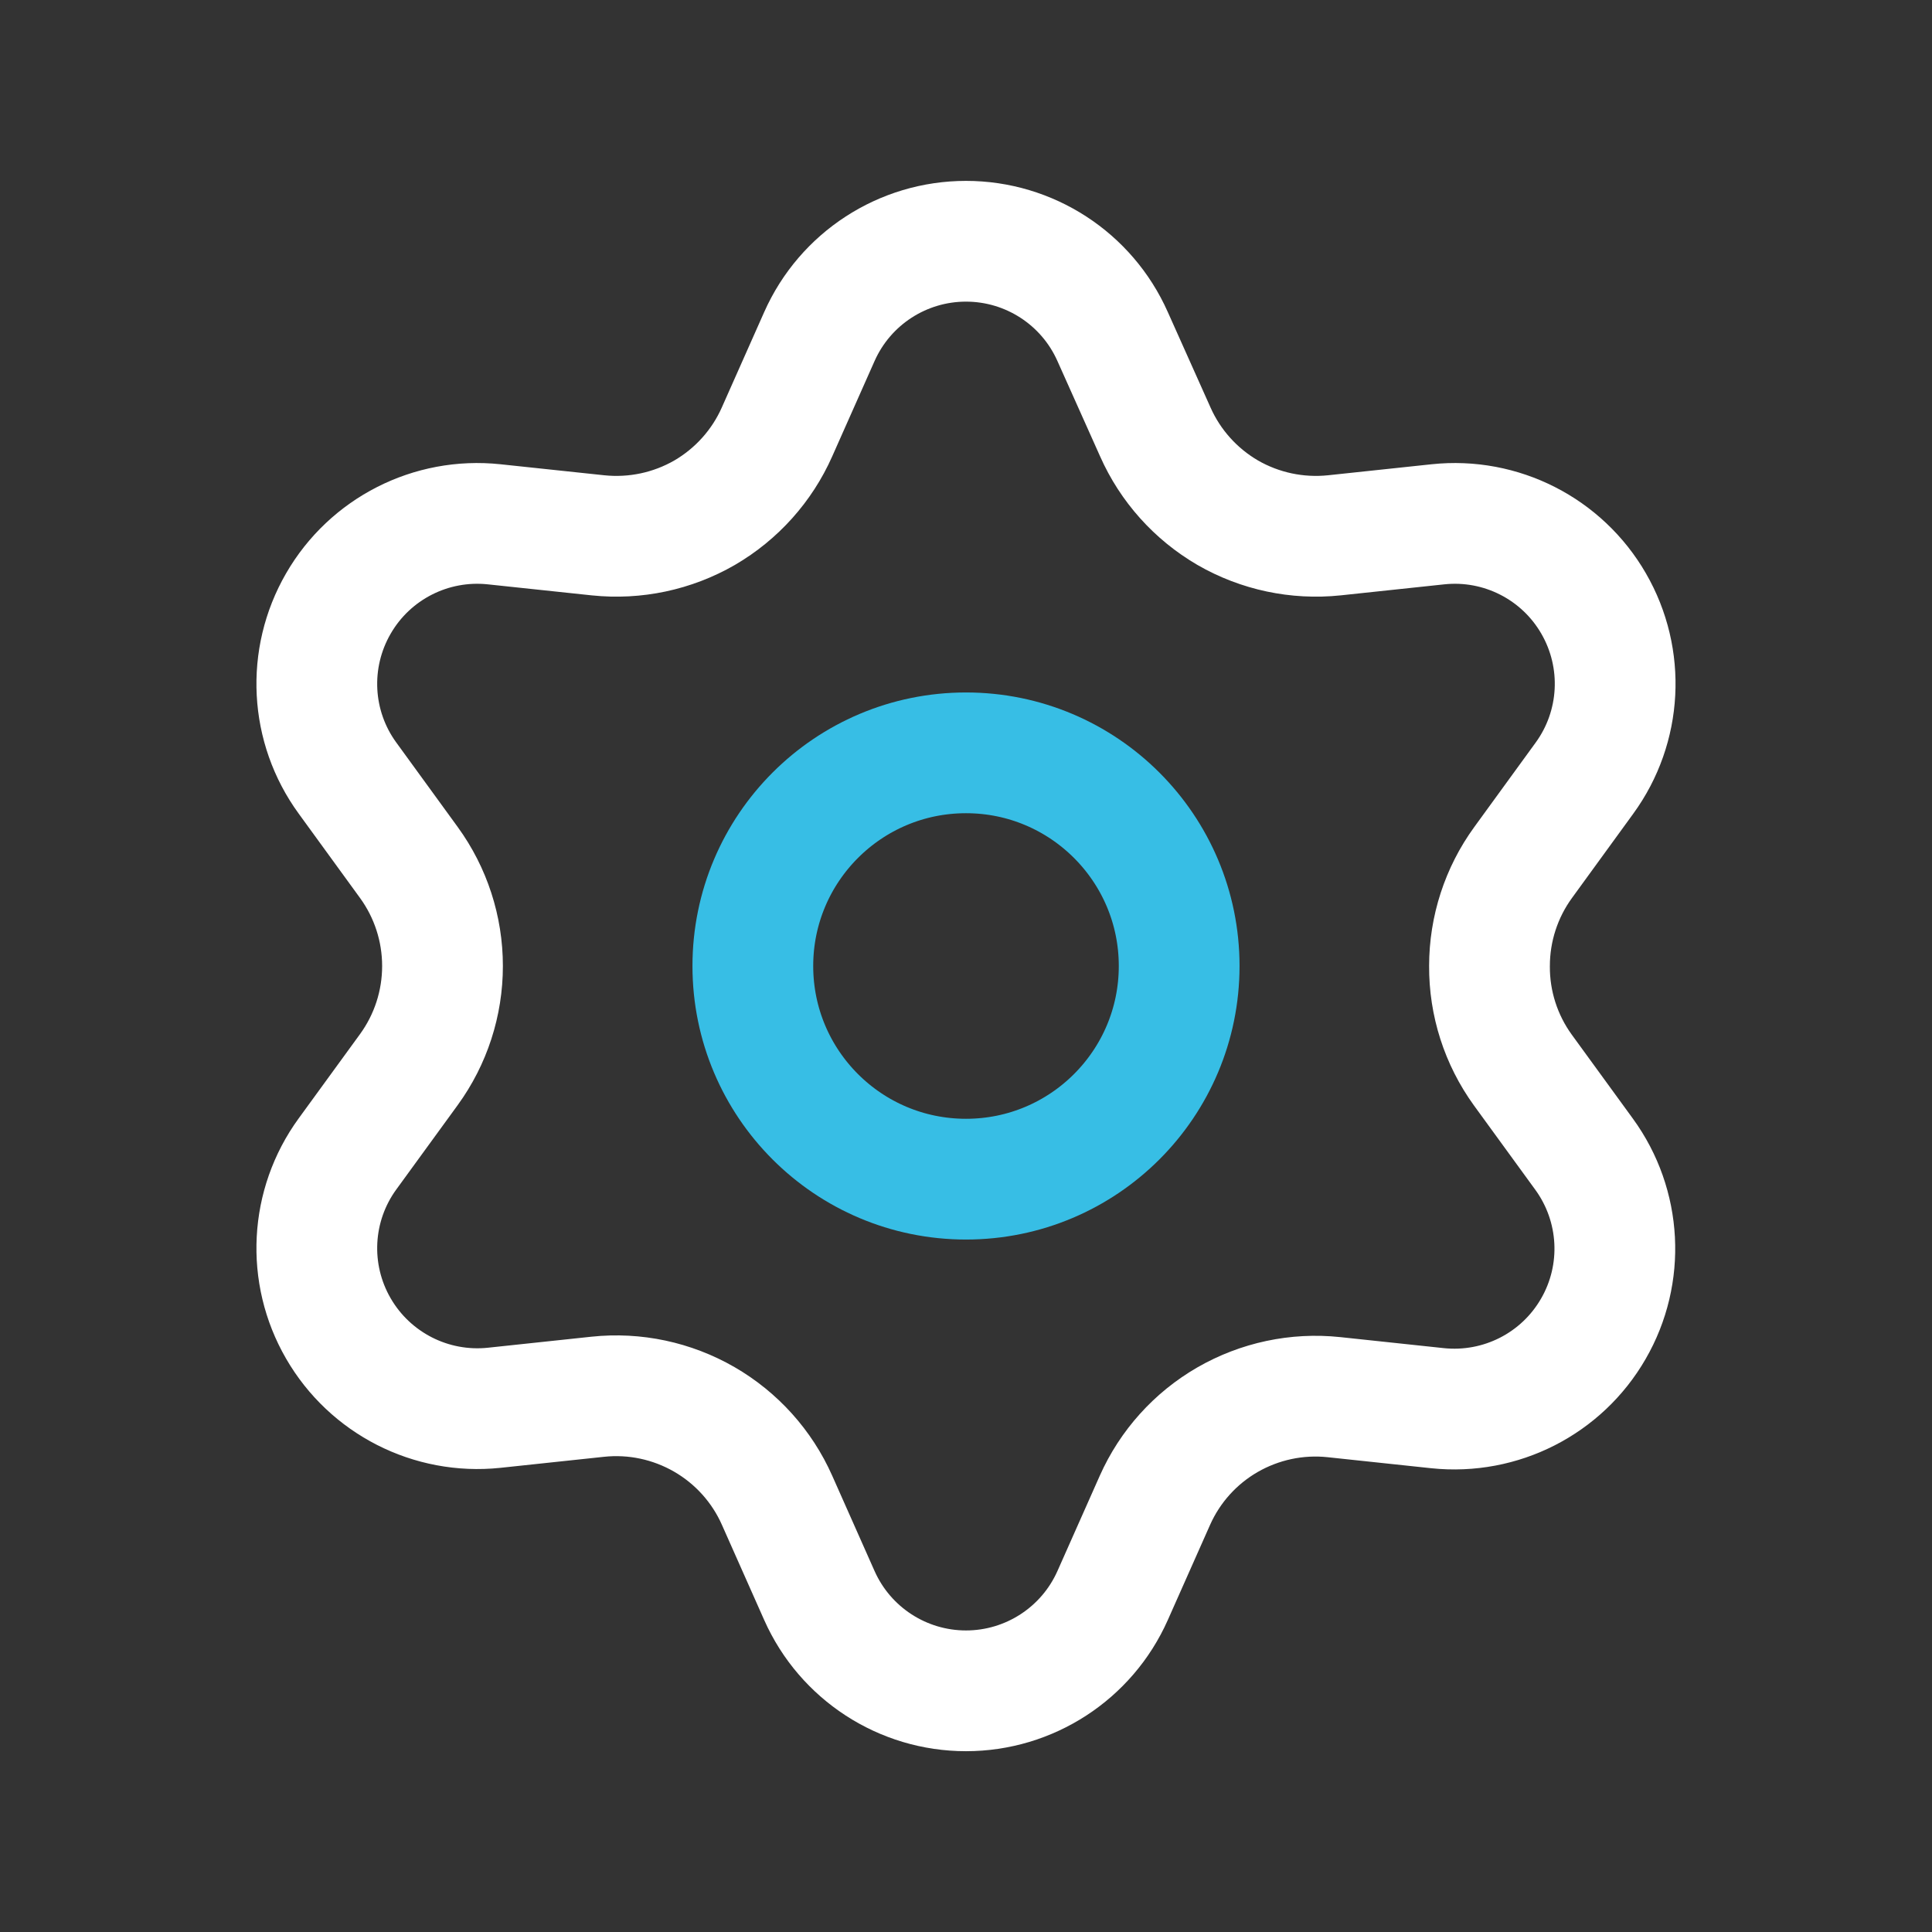
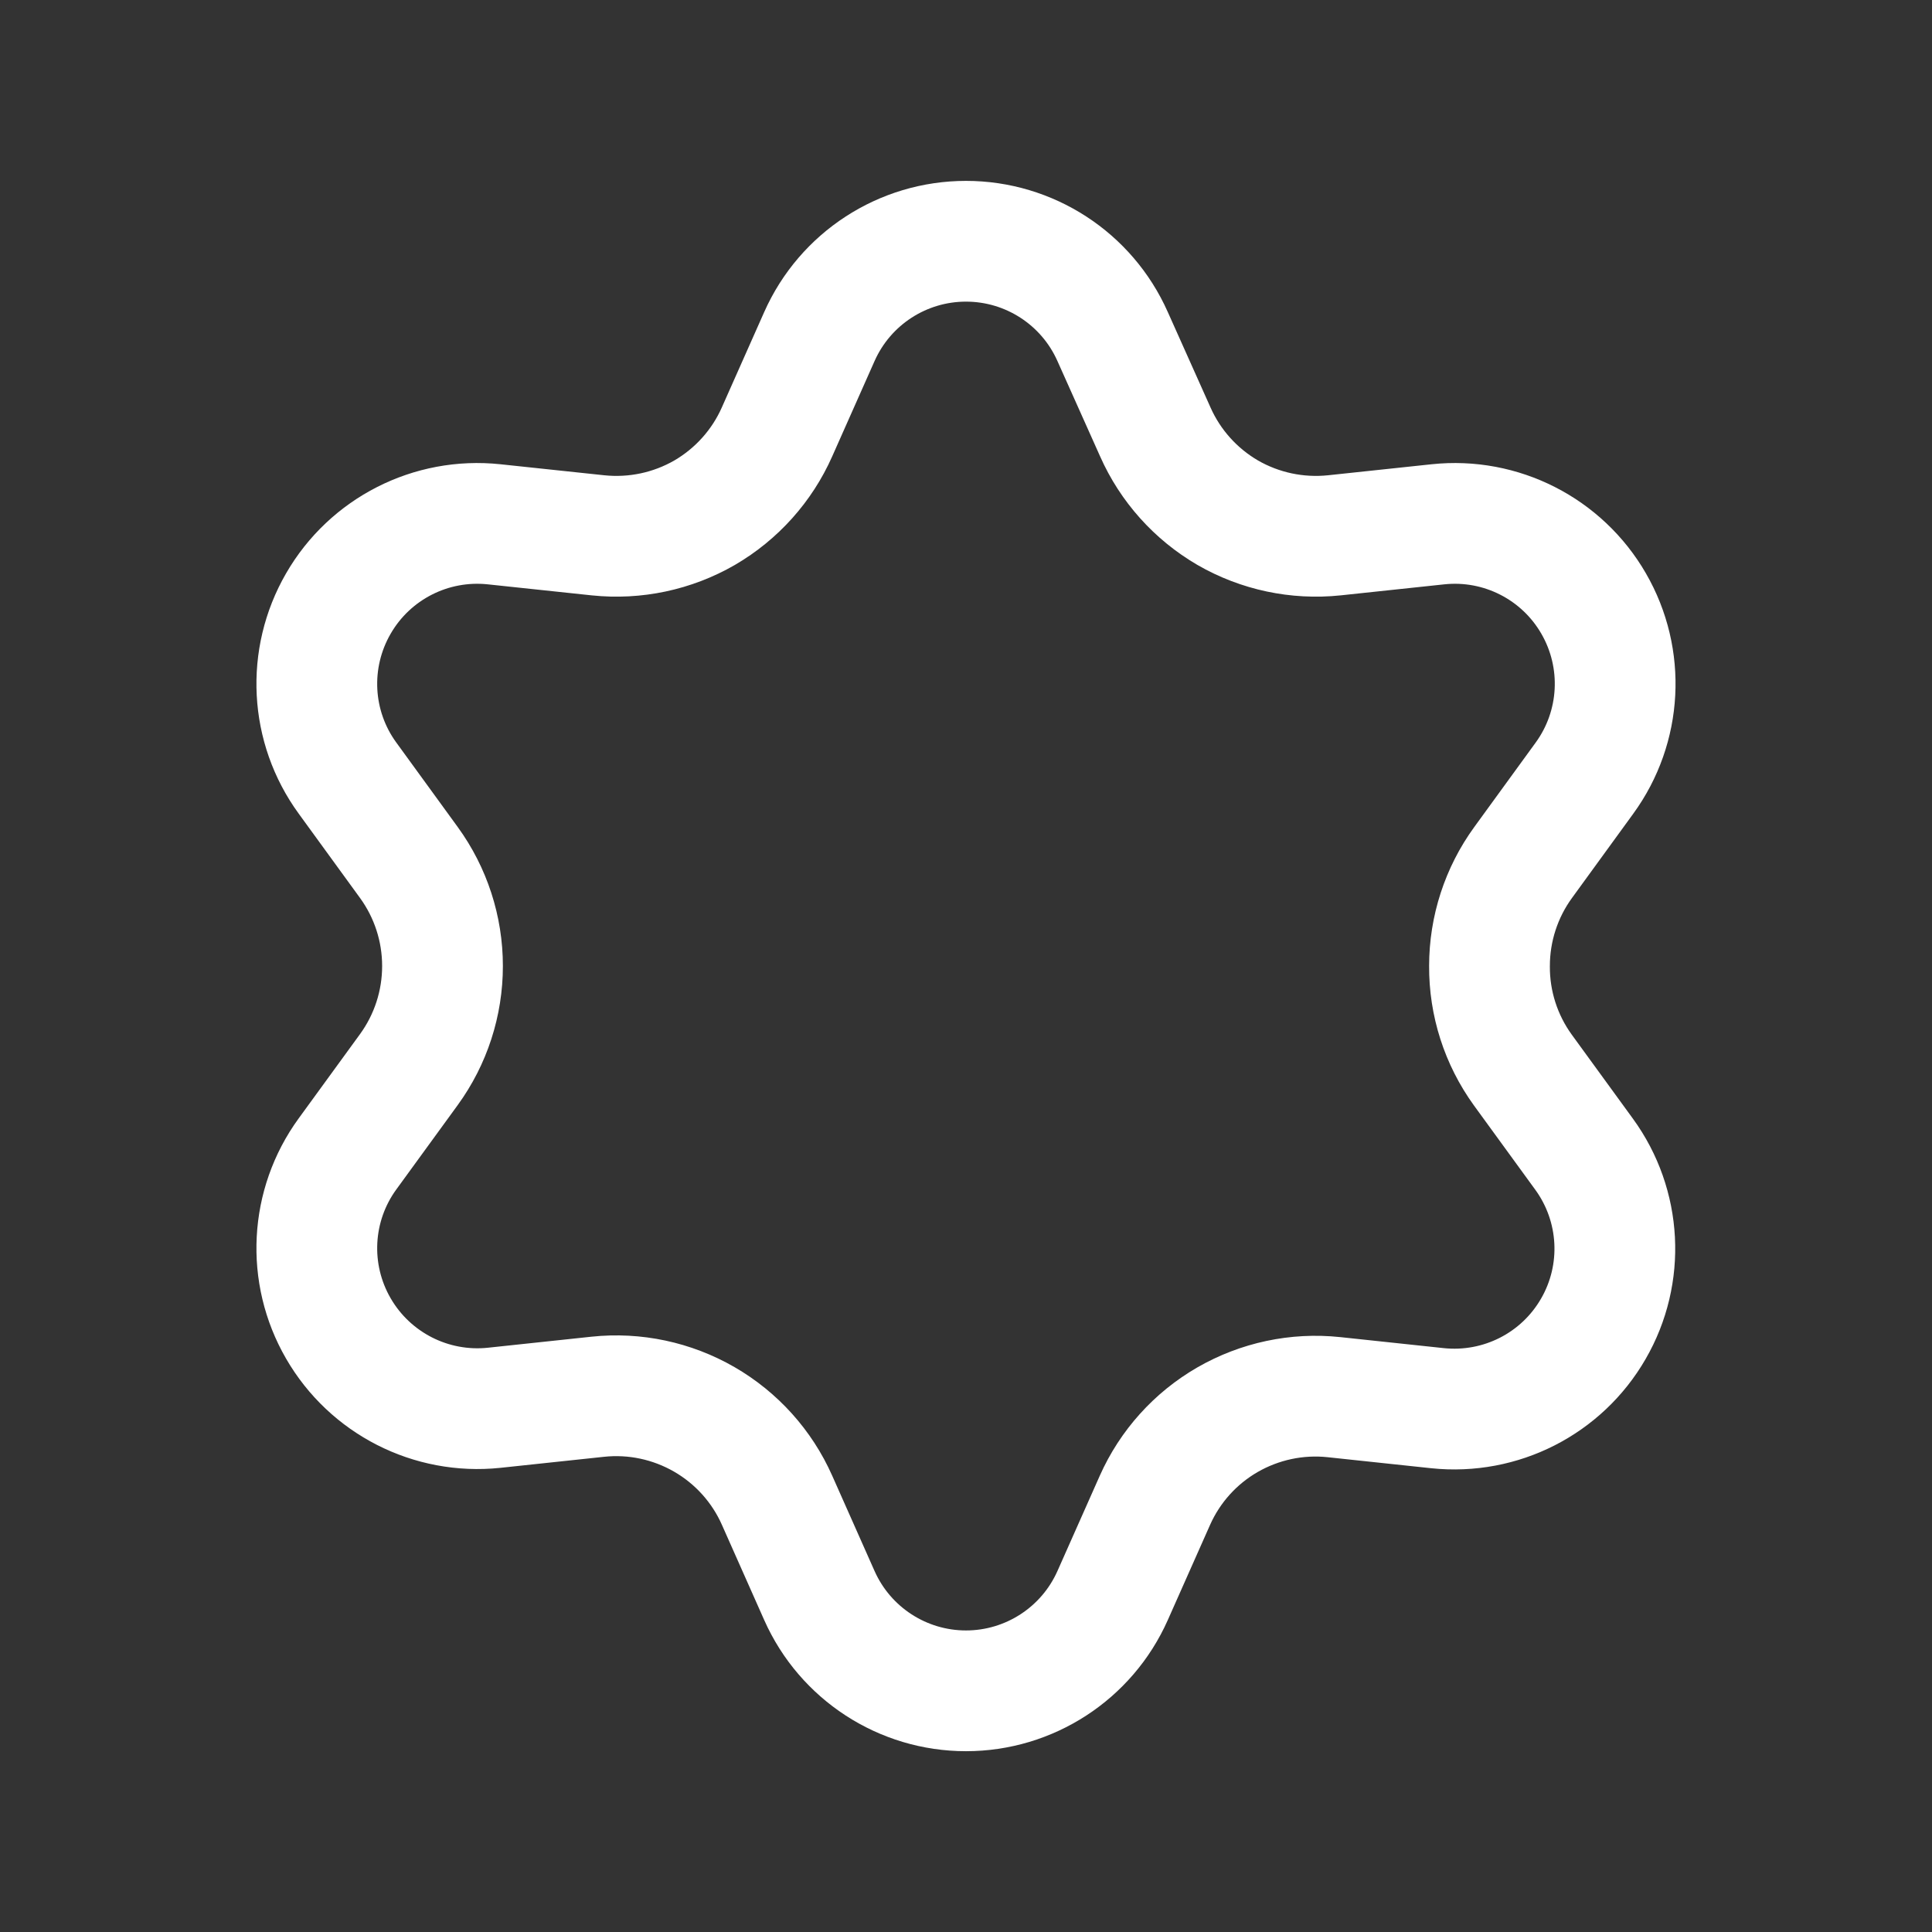
<svg xmlns="http://www.w3.org/2000/svg" width="24" height="24" viewBox="0 0 24 24" fill="none">
  <rect x="0" y="0" width="24" height="24" fill="#333333" stroke="none" />
  <path fill-rule="evenodd" clip-rule="evenodd" d="M9.653 18.637L10.179 19.821C10.499 20.54 11.213 21.004 12 21.004V21.004C12.787 21.004 13.501 20.54 13.821 19.821L14.347 18.637C14.534 18.217 14.849 17.867 15.247 17.637V17.637C15.648 17.406 16.111 17.307 16.571 17.356L17.858 17.493C18.642 17.575 19.4 17.189 19.793 16.507V16.507C20.187 15.826 20.142 14.976 19.679 14.339L18.917 13.292C18.645 12.916 18.5 12.464 18.503 12V12C18.503 11.538 18.649 11.088 18.921 10.714L19.683 9.666C20.146 9.03 20.191 8.18 19.797 7.498V7.498C19.404 6.816 18.645 6.43 17.863 6.513L16.575 6.65C16.115 6.698 15.652 6.6 15.251 6.369V6.369C14.853 6.137 14.537 5.785 14.351 5.364L13.821 4.18C13.501 3.46 12.787 2.997 12 2.997V2.997C11.213 2.997 10.499 3.46 10.179 4.18L9.653 5.364C9.467 5.785 9.151 6.137 8.753 6.369V6.369C8.352 6.6 7.889 6.698 7.429 6.65L6.138 6.513C5.355 6.43 4.596 6.816 4.203 7.498V7.498C3.809 8.18 3.853 9.03 4.317 9.666L5.079 10.714C5.351 11.088 5.497 11.538 5.497 12V12C5.497 12.463 5.351 12.913 5.079 13.287L4.317 14.334C3.853 14.971 3.809 15.821 4.203 16.502V16.502C4.597 17.184 5.355 17.57 6.138 17.488L7.425 17.351C7.885 17.302 8.348 17.401 8.749 17.632V17.632C9.149 17.863 9.466 18.215 9.653 18.637V18.637Z" stroke="white" stroke-width="1.5" />
-   <path fill-rule="evenodd" clip-rule="evenodd" d="M12 14.648C13.462 14.648 14.648 13.463 14.648 12C14.648 10.538 13.462 9.352 12 9.352C10.537 9.352 9.352 10.538 9.352 12C9.352 13.463 10.537 14.648 12 14.648Z" stroke="#37BEE5" stroke-width="1.5" stroke-linecap="round" stroke-linejoin="round" />
</svg>